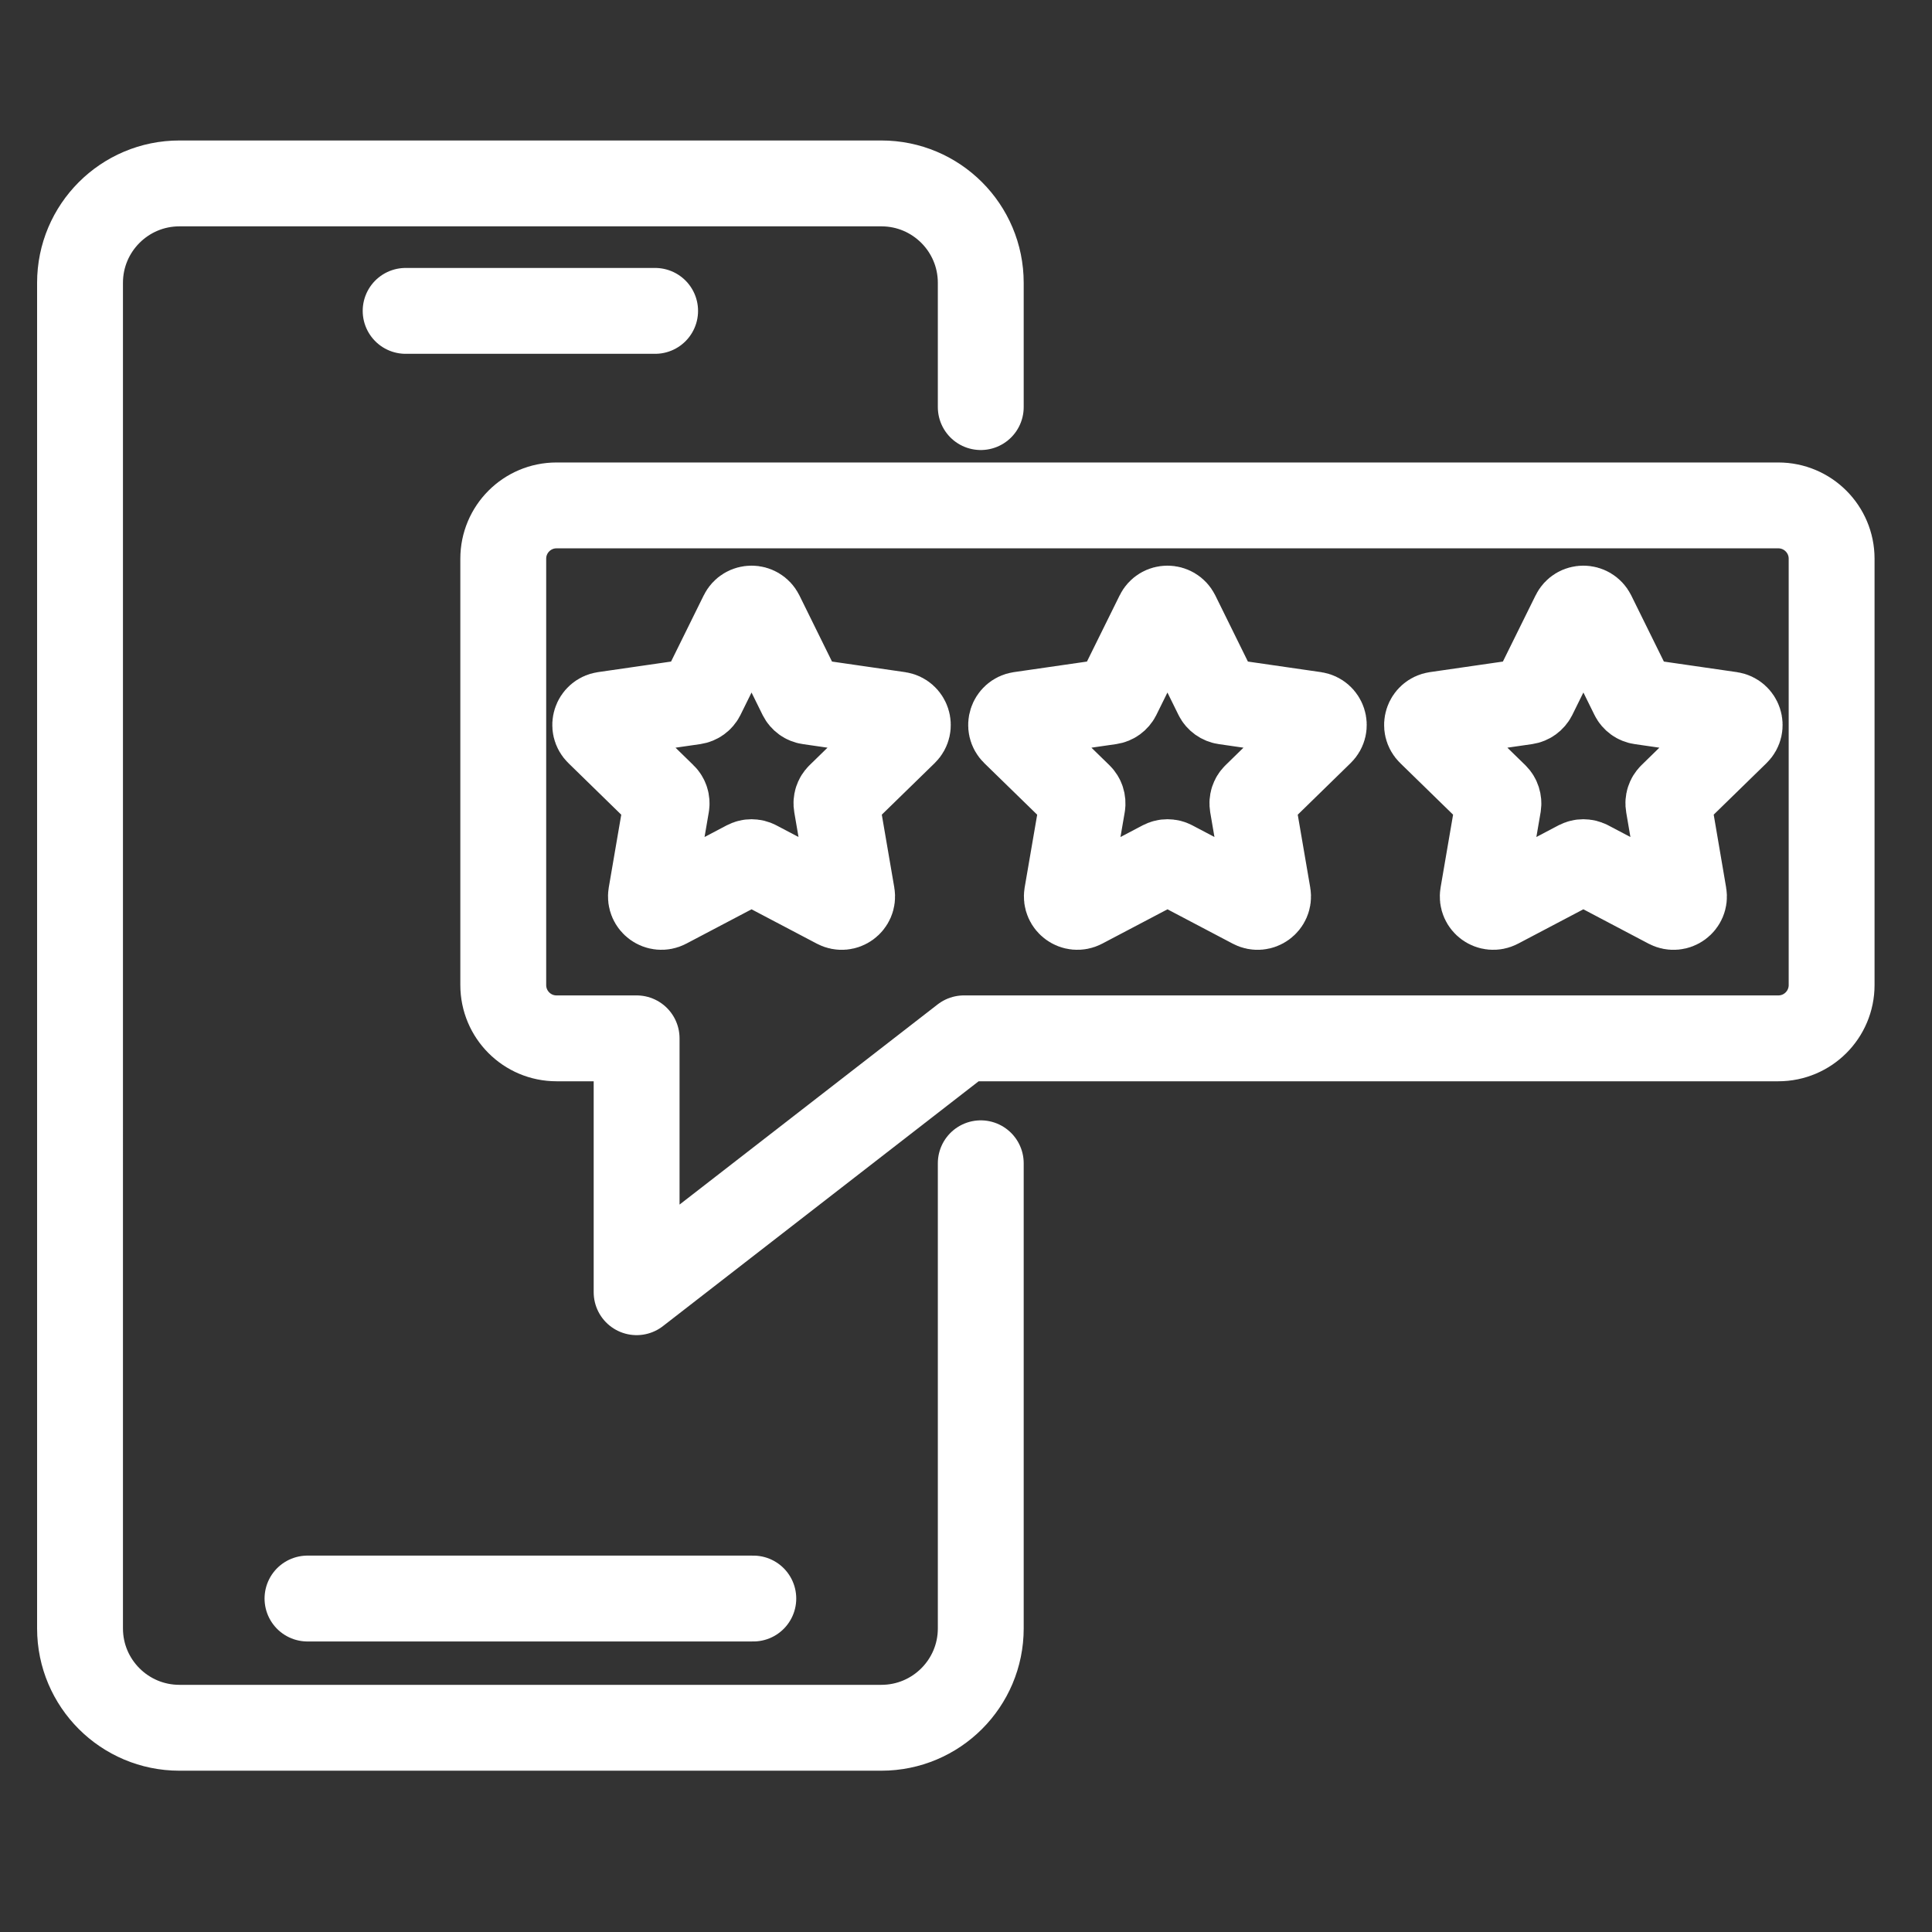
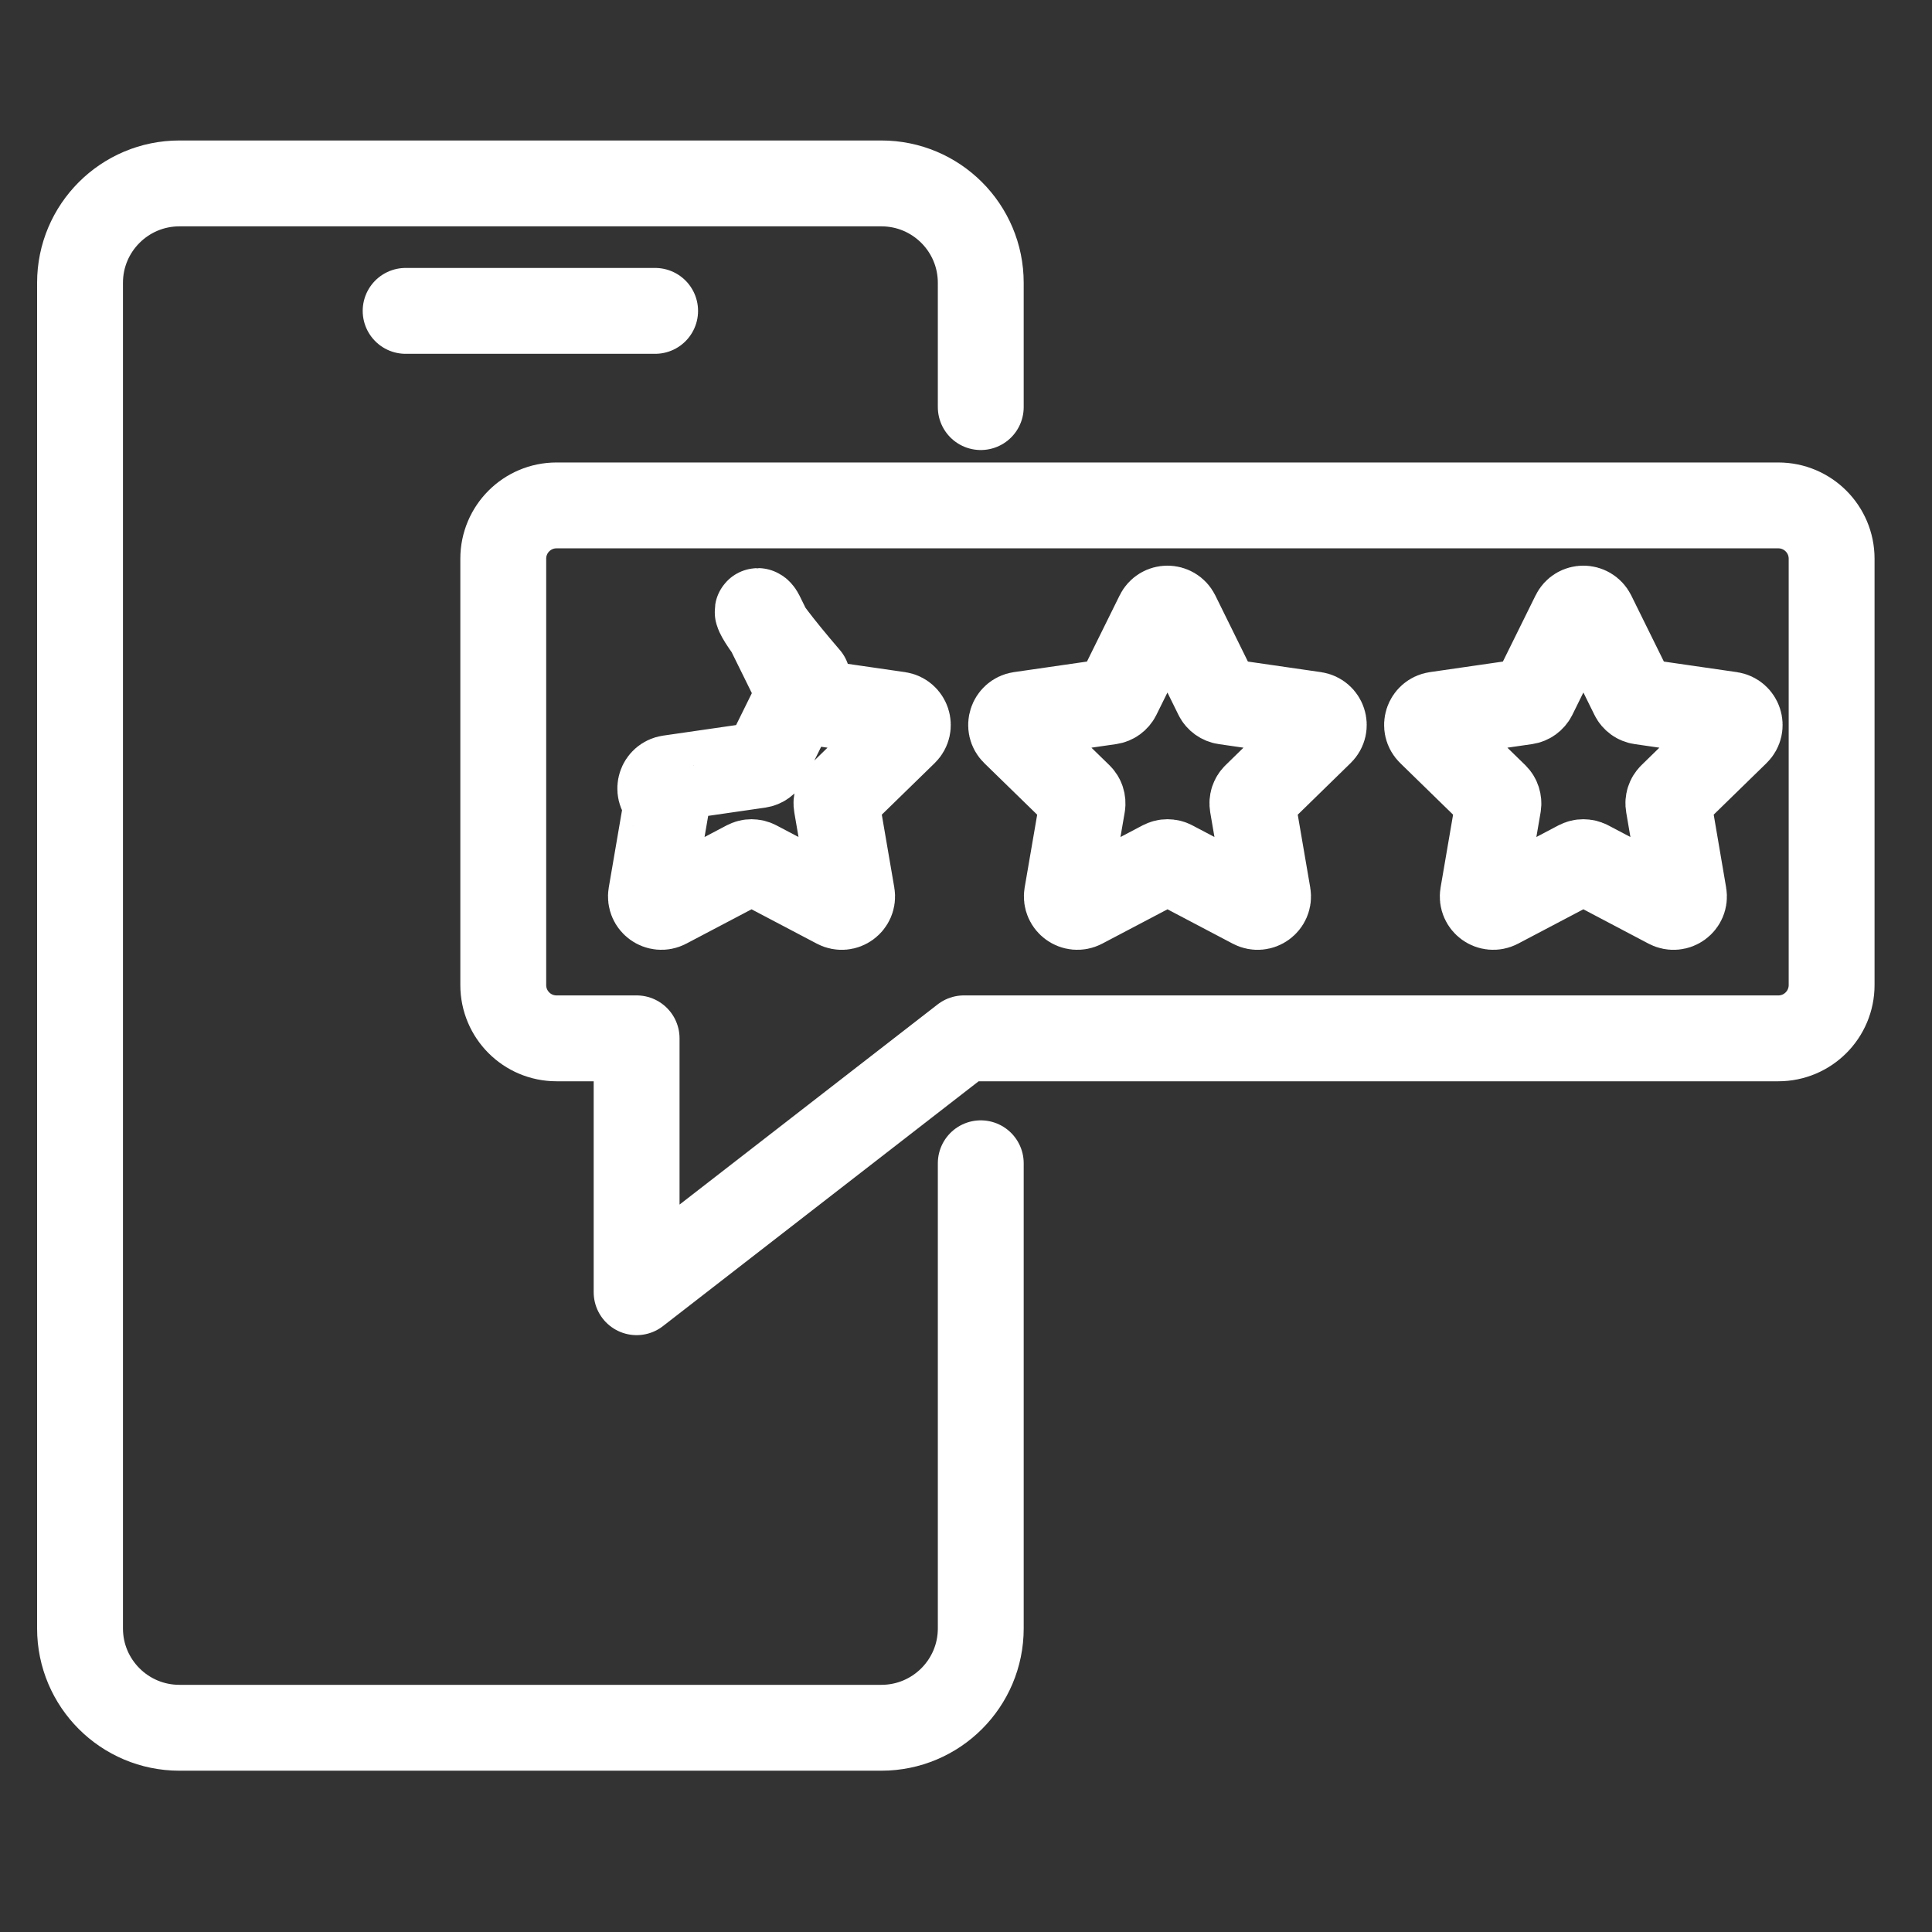
<svg xmlns="http://www.w3.org/2000/svg" version="1.1" x="0px" y="0px" width="45px" height="45px" viewBox="0 0 45 45" enable-background="new 0 0 45 45" xml:space="preserve">
  <rect x="0" y="0" width="45" height="45" fill="#333333" stroke="none" />
  <g id="Calque_1" display="none">
    <g display="inline">
      <g>
        <path fill="none" stroke="#FFFFFF" stroke-width="2" stroke-linecap="round" stroke-linejoin="round" stroke-miterlimit="10" d="     M11.739,28.929l3.034-1.594c2.564-1.349,4.398-3.767,5.01-6.598l0.717-3.326c0.227-1.061,1.476-1.525,2.34-0.873l0.179,0.135     c1.471,1.104,2.396,2.787,2.545,4.62c0.015,0.173,0.022,0.346,0.022,0.522c0,0.975-0.224,1.942-0.656,2.822l-1.111,2.281h7.119     c1.118,0,2.024,0.905,2.024,2.022l0,0c0,1.117-0.906,2.022-2.024,2.022l-0.615-0.003" />
        <path fill="none" stroke="#FFFFFF" stroke-width="2" stroke-linecap="round" stroke-linejoin="round" stroke-miterlimit="10" d="     M29.201,30.963h2.082c1.117,0,2.021,0.905,2.021,2.022l0,0c0,1.116-0.904,2.022-2.021,2.022h-2.082" />
        <path fill="none" stroke="#FFFFFF" stroke-width="2" stroke-linecap="round" stroke-linejoin="round" stroke-miterlimit="10" d="     M31.152,35.005l-0.423,0.003c1.118,0,2.022,0.905,2.022,2.023l0,0c0,1.117-0.904,2.022-2.022,2.022h-2.083" />
        <path fill="none" stroke="#FFFFFF" stroke-width="2" stroke-linecap="round" stroke-linejoin="round" stroke-miterlimit="10" d="     M28.116,39.05l0.68,0.003c1.118,0,2.023,0.906,2.023,2.022c0,0.558-0.226,1.065-0.594,1.432c-0.363,0.366-0.87,0.593-1.43,0.593     h-2.083h-1.207c-4.491,0-8.959-0.674-13.255-1.994l-0.511-0.158" />
        <path fill="none" stroke="#FFFFFF" stroke-width="2" stroke-linecap="round" stroke-linejoin="round" stroke-miterlimit="10" d="     M10.688,43.084H6.624c-0.581,0-1.051-0.471-1.051-1.052v-14.3c0-0.579,0.471-1.049,1.051-1.049h4.063     c0.58,0,1.051,0.47,1.051,1.049v14.3C11.739,42.613,11.268,43.084,10.688,43.084z" />
      </g>
      <g>
        <path fill="none" stroke="#FFFFFF" stroke-width="2" stroke-linecap="round" stroke-linejoin="round" stroke-miterlimit="10" d="     M22.673,1.671l1.765,3.58c0.067,0.134,0.197,0.229,0.346,0.25l3.95,0.575c0.376,0.054,0.524,0.516,0.254,0.78L26.13,9.641     c-0.108,0.105-0.157,0.256-0.132,0.405l0.674,3.934c0.065,0.374-0.327,0.659-0.664,0.481l-3.531-1.856     c-0.134-0.07-0.292-0.07-0.427,0l-3.532,1.856c-0.336,0.178-0.729-0.108-0.665-0.481l0.675-3.934     c0.026-0.149-0.023-0.3-0.132-0.405l-2.857-2.787c-0.272-0.264-0.122-0.726,0.254-0.78L19.741,5.5     c0.15-0.02,0.279-0.115,0.345-0.25l1.767-3.58C22.021,1.331,22.505,1.331,22.673,1.671z" />
      </g>
      <g>
        <path fill="none" stroke="#FFFFFF" stroke-width="2" stroke-linecap="round" stroke-linejoin="round" stroke-miterlimit="10" d="     M35.855,6.81l1.499,3.036c0.056,0.113,0.166,0.194,0.292,0.211l3.35,0.487c0.318,0.046,0.445,0.438,0.215,0.662l-2.424,2.363     c-0.091,0.089-0.134,0.217-0.111,0.345l0.571,3.336c0.056,0.316-0.276,0.558-0.563,0.408l-2.997-1.575     c-0.111-0.06-0.247-0.06-0.36,0l-2.998,1.575c-0.283,0.15-0.615-0.092-0.563-0.408l0.572-3.336     c0.023-0.127-0.019-0.256-0.11-0.345l-2.425-2.363c-0.229-0.225-0.104-0.616,0.215-0.662l3.35-0.487     c0.129-0.018,0.236-0.098,0.292-0.211l1.499-3.036C35.302,6.521,35.713,6.521,35.855,6.81z" />
      </g>
      <g>
        <path fill="none" stroke="#FFFFFF" stroke-width="2" stroke-linecap="round" stroke-linejoin="round" stroke-miterlimit="10" d="     M9.366,6.81l1.499,3.036c0.057,0.113,0.166,0.194,0.292,0.211l3.35,0.487c0.318,0.046,0.446,0.438,0.215,0.662l-2.424,2.363     c-0.09,0.089-0.133,0.217-0.111,0.345l0.573,3.336c0.055,0.316-0.279,0.558-0.563,0.408l-2.997-1.575     c-0.113-0.06-0.248-0.06-0.36,0l-2.997,1.575c-0.285,0.15-0.618-0.092-0.563-0.408l0.572-3.336     c0.022-0.127-0.02-0.256-0.112-0.345l-2.424-2.363c-0.23-0.225-0.103-0.616,0.215-0.662l3.35-0.487     c0.126-0.018,0.236-0.098,0.292-0.211L8.67,6.81C8.813,6.521,9.225,6.521,9.366,6.81z" />
      </g>
    </g>
  </g>
  <g id="Calque_2">
    <g>
      <path fill="none" stroke="#FFFFFF" stroke-width="2" stroke-linecap="round" stroke-linejoin="round" stroke-miterlimit="10" d="    M22.844,27.095v10.834c0,1.278-1.037,2.314-2.315,2.314H4.179c-1.278,0-2.315-1.036-2.315-2.314V6.587    c0-1.278,1.037-2.315,2.315-2.315h16.35c1.279,0,2.315,1.037,2.315,2.315v2.895" />
-       <line fill="none" stroke="#FFFFFF" stroke-width="2" stroke-linecap="round" stroke-linejoin="round" stroke-miterlimit="10" x1="7.162" y1="37.233" x2="17.546" y2="37.233" />
      <line fill="none" stroke="#FFFFFF" stroke-width="2" stroke-linecap="round" stroke-linejoin="round" stroke-miterlimit="10" x1="9.448" y1="7.241" x2="15.259" y2="7.241" />
      <path fill="none" stroke="#FFFFFF" stroke-width="2" stroke-linecap="round" stroke-linejoin="round" stroke-miterlimit="10" d="    M41.421,11.772H12.962c-0.685,0-1.24,0.556-1.24,1.241v9.93c0,0.687,0.555,1.242,1.24,1.242h1.866v5.913l7.624-5.913h18.969    c0.686,0,1.241-0.556,1.241-1.242v-9.93C42.662,12.328,42.106,11.772,41.421,11.772z" />
      <g>
        <g>
-           <path fill="none" stroke="#FFFFFF" stroke-width="2" stroke-linecap="round" stroke-linejoin="round" stroke-miterlimit="10" d="      M17.723,14.311l0.936,1.899c0.036,0.071,0.104,0.121,0.184,0.132l2.094,0.303c0.199,0.03,0.279,0.274,0.135,0.414l-1.517,1.479      c-0.057,0.055-0.083,0.135-0.069,0.214l0.358,2.087c0.034,0.198-0.174,0.35-0.352,0.256l-1.874-0.986      c-0.071-0.037-0.155-0.037-0.226,0l-1.874,0.986c-0.178,0.093-0.387-0.059-0.353-0.256l0.358-2.087      c0.013-0.079-0.013-0.159-0.07-0.214l-1.515-1.479c-0.145-0.14-0.065-0.384,0.134-0.414l2.095-0.303      c0.079-0.012,0.147-0.061,0.183-0.132l0.937-1.899C17.376,14.13,17.633,14.13,17.723,14.311z" />
+           <path fill="none" stroke="#FFFFFF" stroke-width="2" stroke-linecap="round" stroke-linejoin="round" stroke-miterlimit="10" d="      M17.723,14.311l0.936,1.899c0.036,0.071,0.104,0.121,0.184,0.132l2.094,0.303c0.199,0.03,0.279,0.274,0.135,0.414l-1.517,1.479      c-0.057,0.055-0.083,0.135-0.069,0.214l0.358,2.087c0.034,0.198-0.174,0.35-0.352,0.256l-1.874-0.986      c-0.071-0.037-0.155-0.037-0.226,0l-1.874,0.986c-0.178,0.093-0.387-0.059-0.353-0.256l0.358-2.087      c0.013-0.079-0.013-0.159-0.07-0.214c-0.145-0.14-0.065-0.384,0.134-0.414l2.095-0.303      c0.079-0.012,0.147-0.061,0.183-0.132l0.937-1.899C17.376,14.13,17.633,14.13,17.723,14.311z" />
        </g>
        <g>
          <path fill="none" stroke="#FFFFFF" stroke-width="2" stroke-linecap="round" stroke-linejoin="round" stroke-miterlimit="10" d="      M27.41,14.311l0.936,1.899c0.035,0.071,0.106,0.121,0.184,0.132l2.095,0.303c0.2,0.03,0.28,0.274,0.134,0.414l-1.515,1.479      c-0.058,0.055-0.083,0.135-0.07,0.214l0.358,2.087c0.034,0.198-0.175,0.35-0.353,0.256l-1.873-0.986      c-0.07-0.037-0.155-0.037-0.226,0l-1.874,0.986c-0.179,0.093-0.387-0.059-0.354-0.256l0.359-2.087      c0.013-0.079-0.014-0.159-0.07-0.214l-1.517-1.479c-0.144-0.14-0.063-0.384,0.134-0.414l2.096-0.303      c0.08-0.012,0.147-0.061,0.183-0.132l0.938-1.899C27.063,14.13,27.32,14.13,27.41,14.311z" />
        </g>
        <g>
          <path fill="none" stroke="#FFFFFF" stroke-width="2" stroke-linecap="round" stroke-linejoin="round" stroke-miterlimit="10" d="      M37.098,14.311l0.937,1.899c0.035,0.071,0.104,0.121,0.183,0.132l2.094,0.303c0.199,0.03,0.279,0.274,0.135,0.414l-1.516,1.479      c-0.056,0.055-0.082,0.135-0.068,0.214l0.356,2.087c0.035,0.198-0.173,0.35-0.354,0.256l-1.871-0.986      c-0.072-0.037-0.156-0.037-0.228,0l-1.873,0.986c-0.178,0.093-0.388-0.059-0.353-0.256l0.358-2.087      c0.012-0.079-0.014-0.159-0.069-0.214l-1.516-1.479c-0.146-0.14-0.065-0.384,0.134-0.414l2.095-0.303      c0.079-0.012,0.146-0.061,0.183-0.132l0.938-1.899C36.751,14.13,37.007,14.13,37.098,14.311z" />
        </g>
      </g>
    </g>
  </g>
  <g id="Calque_3" display="none">
    <g display="inline">
      <path fill="none" stroke="#FFFFFF" stroke-width="2" stroke-linecap="round" stroke-linejoin="round" stroke-miterlimit="10" d="    M40.363,10.978h-36.2c-0.414,0-0.75-0.335-0.75-0.75V2.838c0-0.414,0.336-0.75,0.75-0.75h36.2c0.413,0,0.749,0.336,0.749,0.75    v7.391C41.112,10.643,40.776,10.978,40.363,10.978z" />
      <path fill="none" stroke="#FFFFFF" stroke-width="2" stroke-linecap="round" stroke-linejoin="round" stroke-miterlimit="10" d="    M18.135,30.36H4.164c-0.414,0-0.75-0.337-0.75-0.75V15.336c0-0.414,0.336-0.751,0.75-0.751h13.972c0.414,0,0.75,0.337,0.75,0.751    V29.61C18.885,30.023,18.549,30.36,18.135,30.36z" />
      <path fill="none" stroke="#FFFFFF" stroke-width="2" stroke-linecap="round" stroke-linejoin="round" stroke-miterlimit="10" d="    M40.363,30.36H22.02c-0.415,0-0.75-0.337-0.75-0.75V15.336c0-0.414,0.336-0.751,0.75-0.751h18.344    c0.413,0,0.749,0.337,0.749,0.751V29.61C41.112,30.023,40.776,30.36,40.363,30.36z" />
      <g>
        <circle fill="none" stroke="#FFFFFF" stroke-width="2" stroke-linecap="round" stroke-linejoin="round" stroke-miterlimit="10" cx="7.96" cy="6.096" r="2.022" />
        <line fill="none" stroke="#FFFFFF" stroke-width="2" stroke-linecap="round" stroke-linejoin="round" stroke-miterlimit="10" x1="9.39" y1="7.527" x2="11.485" y2="9.622" />
      </g>
      <line fill="none" stroke="#FFFFFF" stroke-width="2" stroke-linecap="round" stroke-linejoin="round" stroke-miterlimit="10" x1="13.685" y1="2.088" x2="13.685" y2="10.978" />
      <line fill="none" stroke="#FFFFFF" stroke-width="2" stroke-linecap="round" stroke-linejoin="round" stroke-miterlimit="10" x1="6.992" y1="17.21" x2="15.307" y2="17.21" />
      <line fill="none" stroke="#FFFFFF" stroke-width="2" stroke-linecap="round" stroke-linejoin="round" stroke-miterlimit="10" x1="6.992" y1="22.347" x2="15.307" y2="22.347" />
-       <line fill="none" stroke="#FFFFFF" stroke-width="2" stroke-linecap="round" stroke-linejoin="round" stroke-miterlimit="10" x1="6.992" y1="27.485" x2="15.307" y2="27.485" />
      <path fill="none" stroke="#FFFFFF" stroke-width="2" stroke-linecap="round" stroke-linejoin="round" stroke-miterlimit="10" d="    M33.163,26.782l3.506-4.022c0.571-0.657,1.595-0.657,2.167,0l2.276,2.611" />
      <path fill="none" stroke="#FFFFFF" stroke-width="2" stroke-linecap="round" stroke-linejoin="round" stroke-miterlimit="10" d="    M36.281,30.36l-3.118-3.578l-1.983-2.275c-0.573-0.656-1.594-0.656-2.167,0l-2.043,2.344l-3.058,3.51" />
      <path fill="none" stroke="#FFFFFF" stroke-width="2" stroke-linecap="round" stroke-linejoin="round" stroke-miterlimit="10" d="    M21.268,20.349c0.068,0.052,0.133,0.113,0.192,0.18l1.982,2.278l3.527,4.044" />
      <circle fill="none" stroke="#FFFFFF" stroke-width="2" stroke-linecap="round" stroke-linejoin="round" stroke-miterlimit="10" cx="33.073" cy="19.093" r="2.696" />
-       <path fill="none" stroke="#FFFFFF" stroke-width="2" stroke-linecap="round" stroke-linejoin="round" stroke-miterlimit="10" d="    M39.943,42.428H29.541c-0.413,0-0.75-0.335-0.75-0.75V34.86c0-0.414,0.337-0.749,0.75-0.749h10.402c0.415,0,0.75,0.335,0.75,0.749    v6.817C40.693,42.093,40.358,42.428,39.943,42.428z" />
      <path fill="none" stroke="#FFFFFF" stroke-width="2" stroke-linecap="round" stroke-linejoin="round" stroke-miterlimit="10" d="    M24.837,42.428H4.164c-0.414,0-0.75-0.335-0.75-0.75V34.86c0-0.414,0.336-0.749,0.75-0.749h20.673c0.413,0,0.75,0.335,0.75,0.749    v6.817C25.587,42.093,25.25,42.428,24.837,42.428z" />
    </g>
  </g>
</svg>